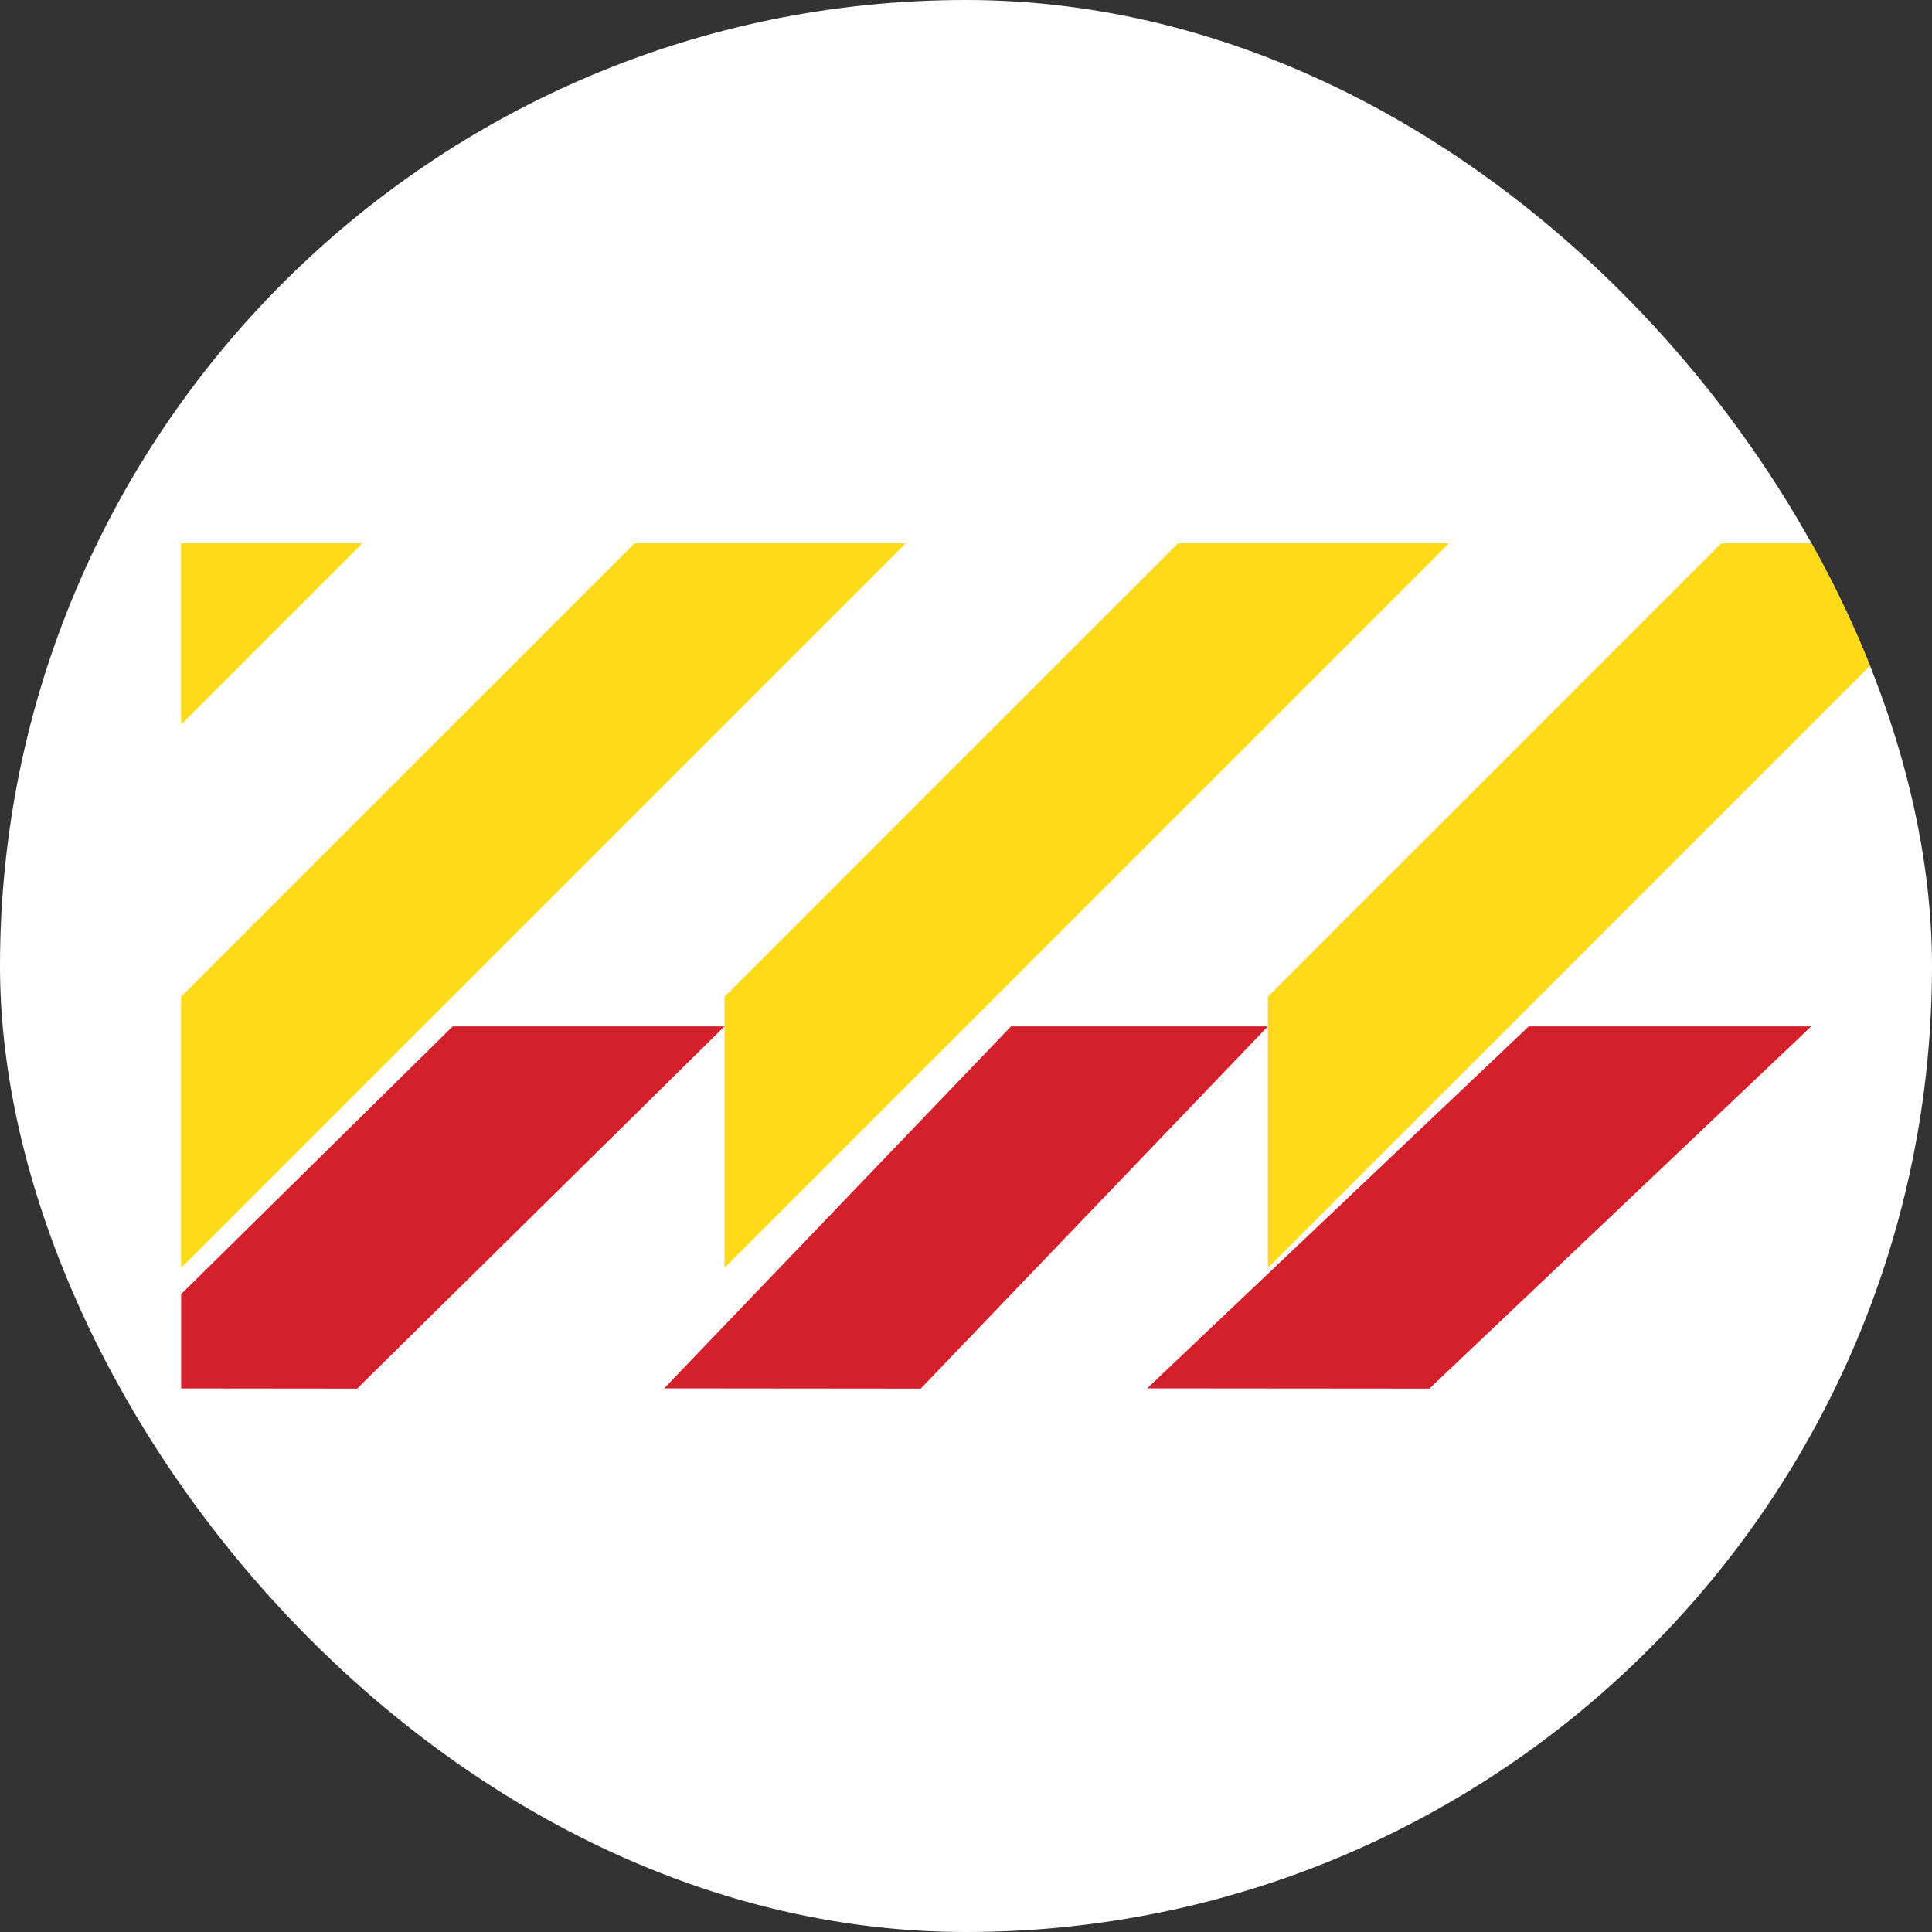
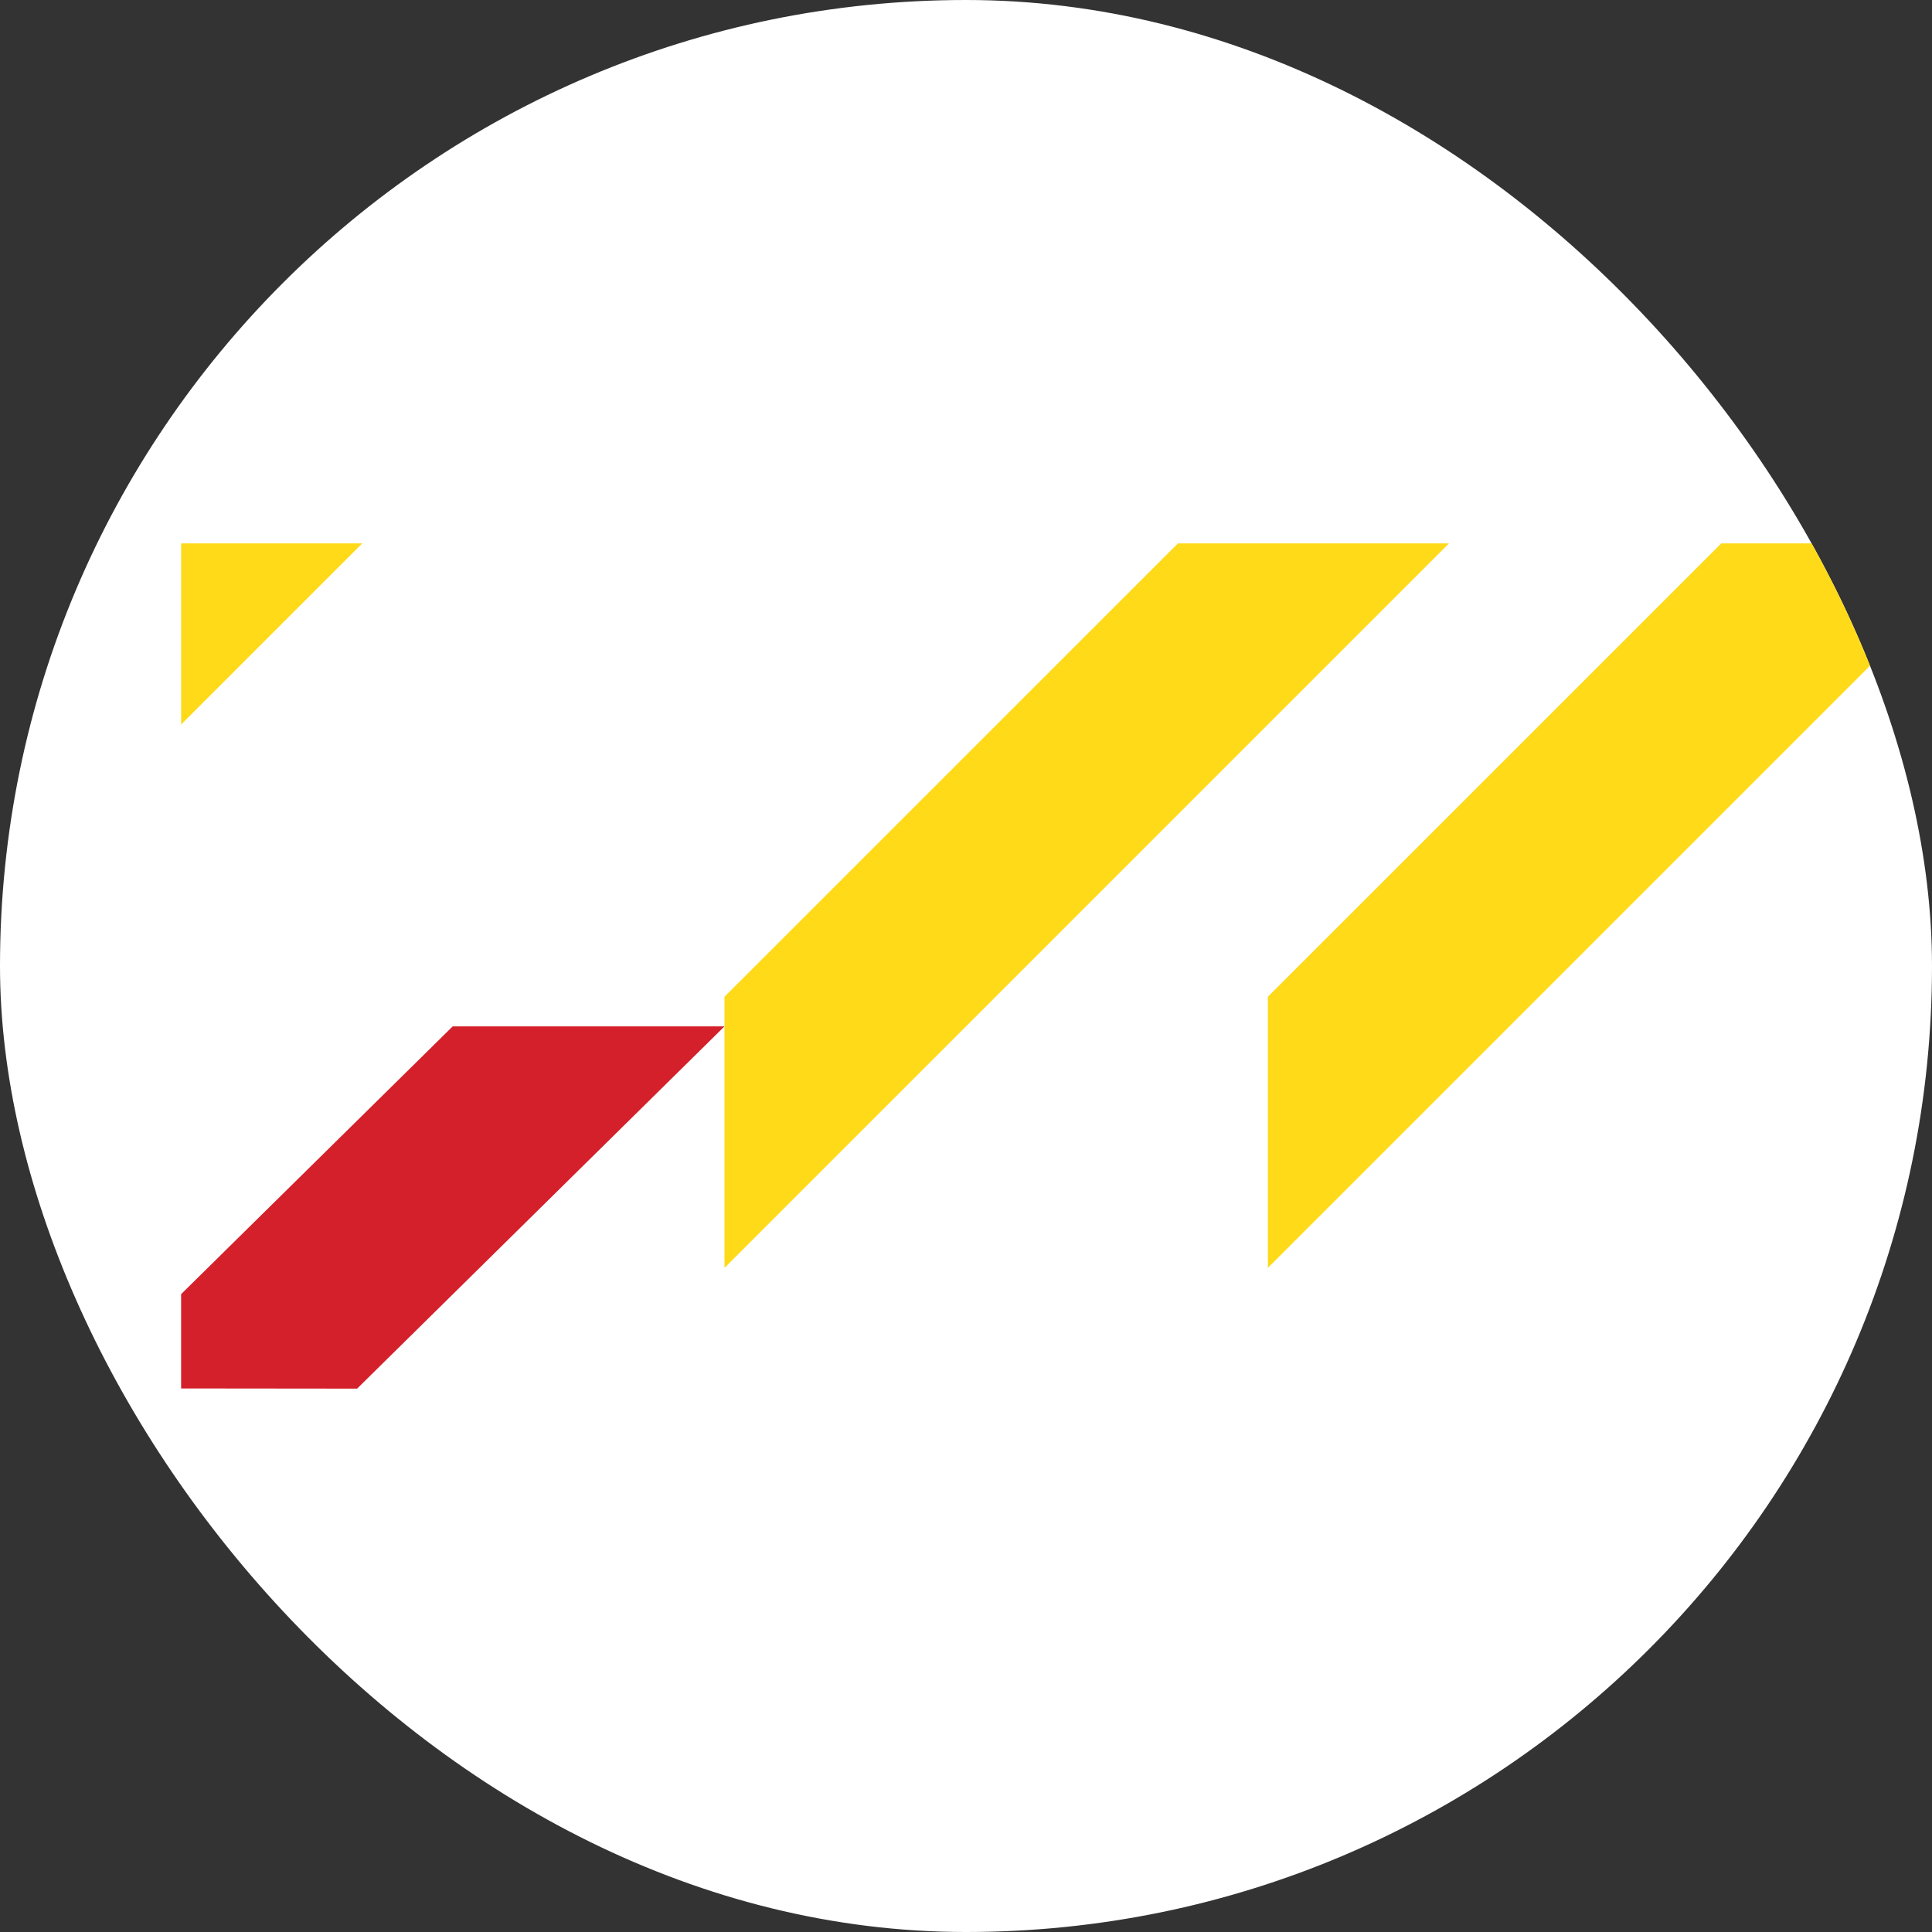
<svg xmlns="http://www.w3.org/2000/svg" width="32" height="32" viewBox="0 0 32 32" fill="none">
  <rect x="0" y="0" width="32" height="32" fill="#333333" stroke="none" />
  <g clip-path="url(#clip0_902_1045)">
    <path d="M0 0H32V32H0V0Z" fill="white" />
-     <path d="M10.51 9L3 16.509V16.513V21L7.487 16.513L15 9H10.51Z" fill="#FEDA19" />
    <path d="M3 9H6L3 12V9Z" fill="#FEDA19" />
    <path d="M5.915 23L12 17H7.498L3 21.435V22.997L5.915 23Z" fill="#D3202A" />
-     <path d="M16.746 17L11 22.996L15.25 23L21 17H16.746Z" fill="#D3202A" />
    <path d="M19.51 9L12 16.509V16.513V21L16.487 16.513L24 9H19.51Z" fill="#FEDA19" />
-     <path d="M25.321 17L19 22.996L23.675 23L30 17H25.321Z" fill="#D3202A" />
    <path d="M28.51 9L21 16.509V16.513V21L25.487 16.513L33 9H28.51Z" fill="#FEDA19" />
  </g>
  <defs>
    <clipPath id="clip0_902_1045">
      <rect width="32" height="32" rx="16" fill="white" />
    </clipPath>
  </defs>
</svg>